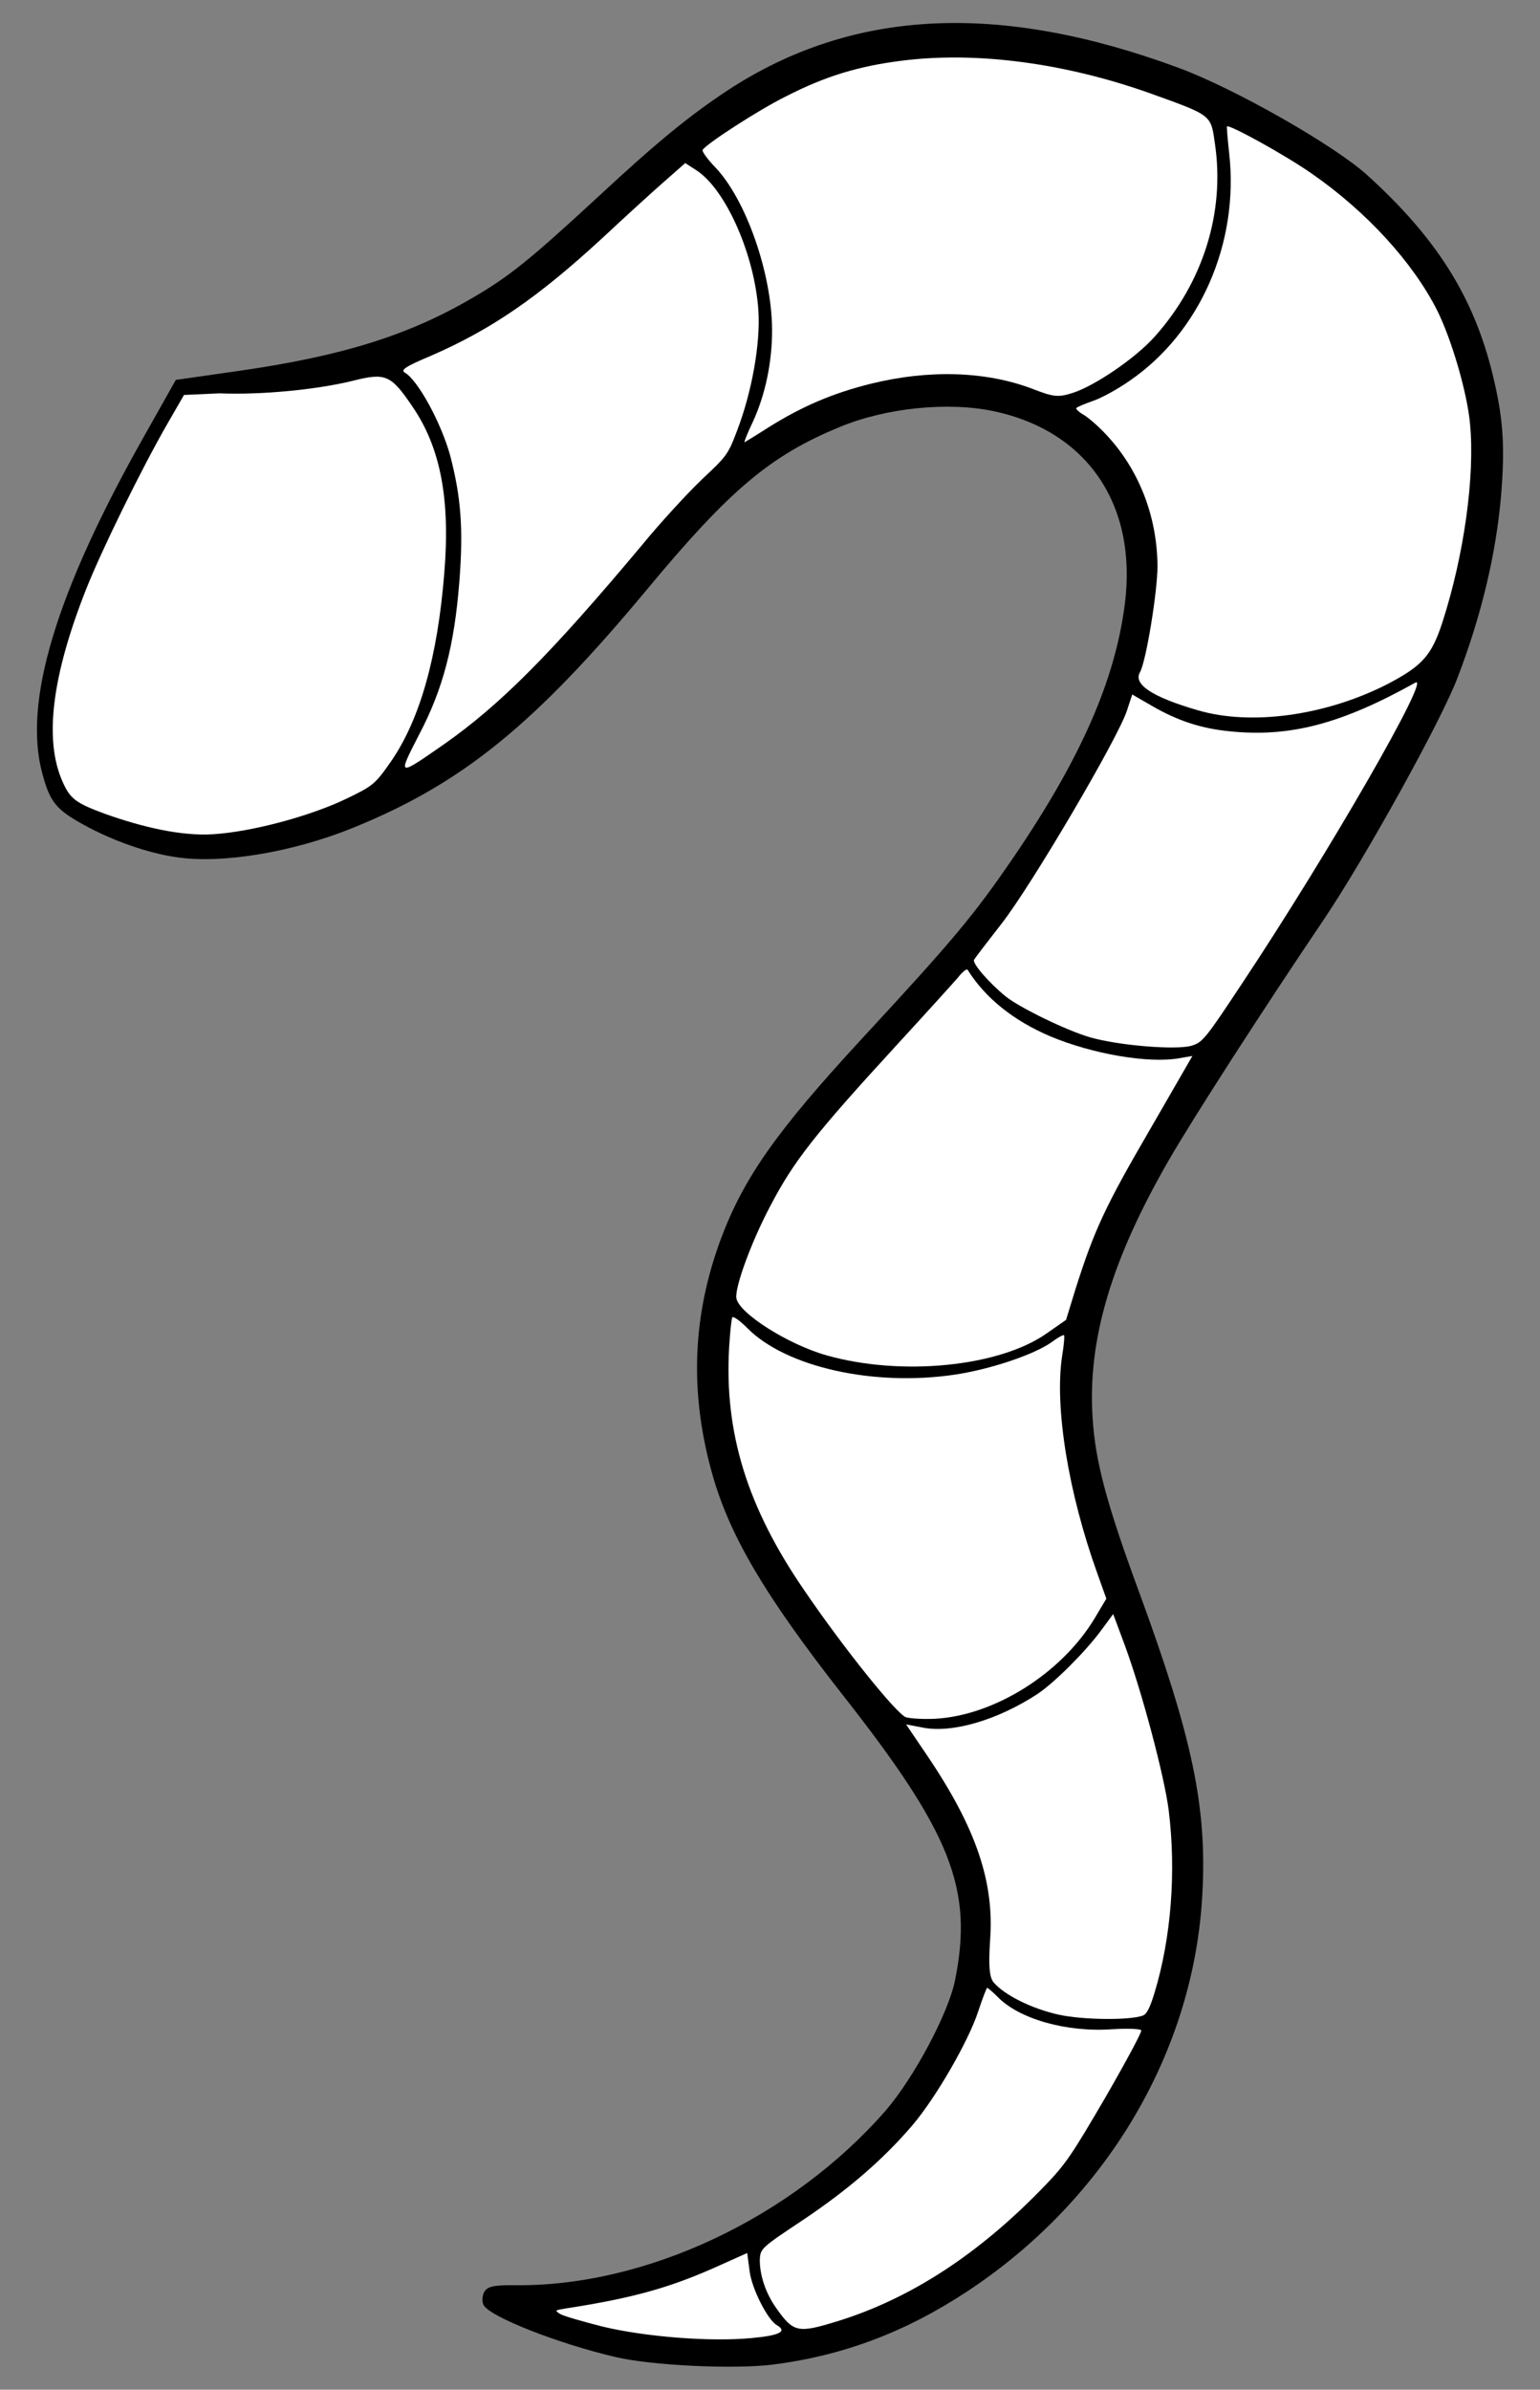
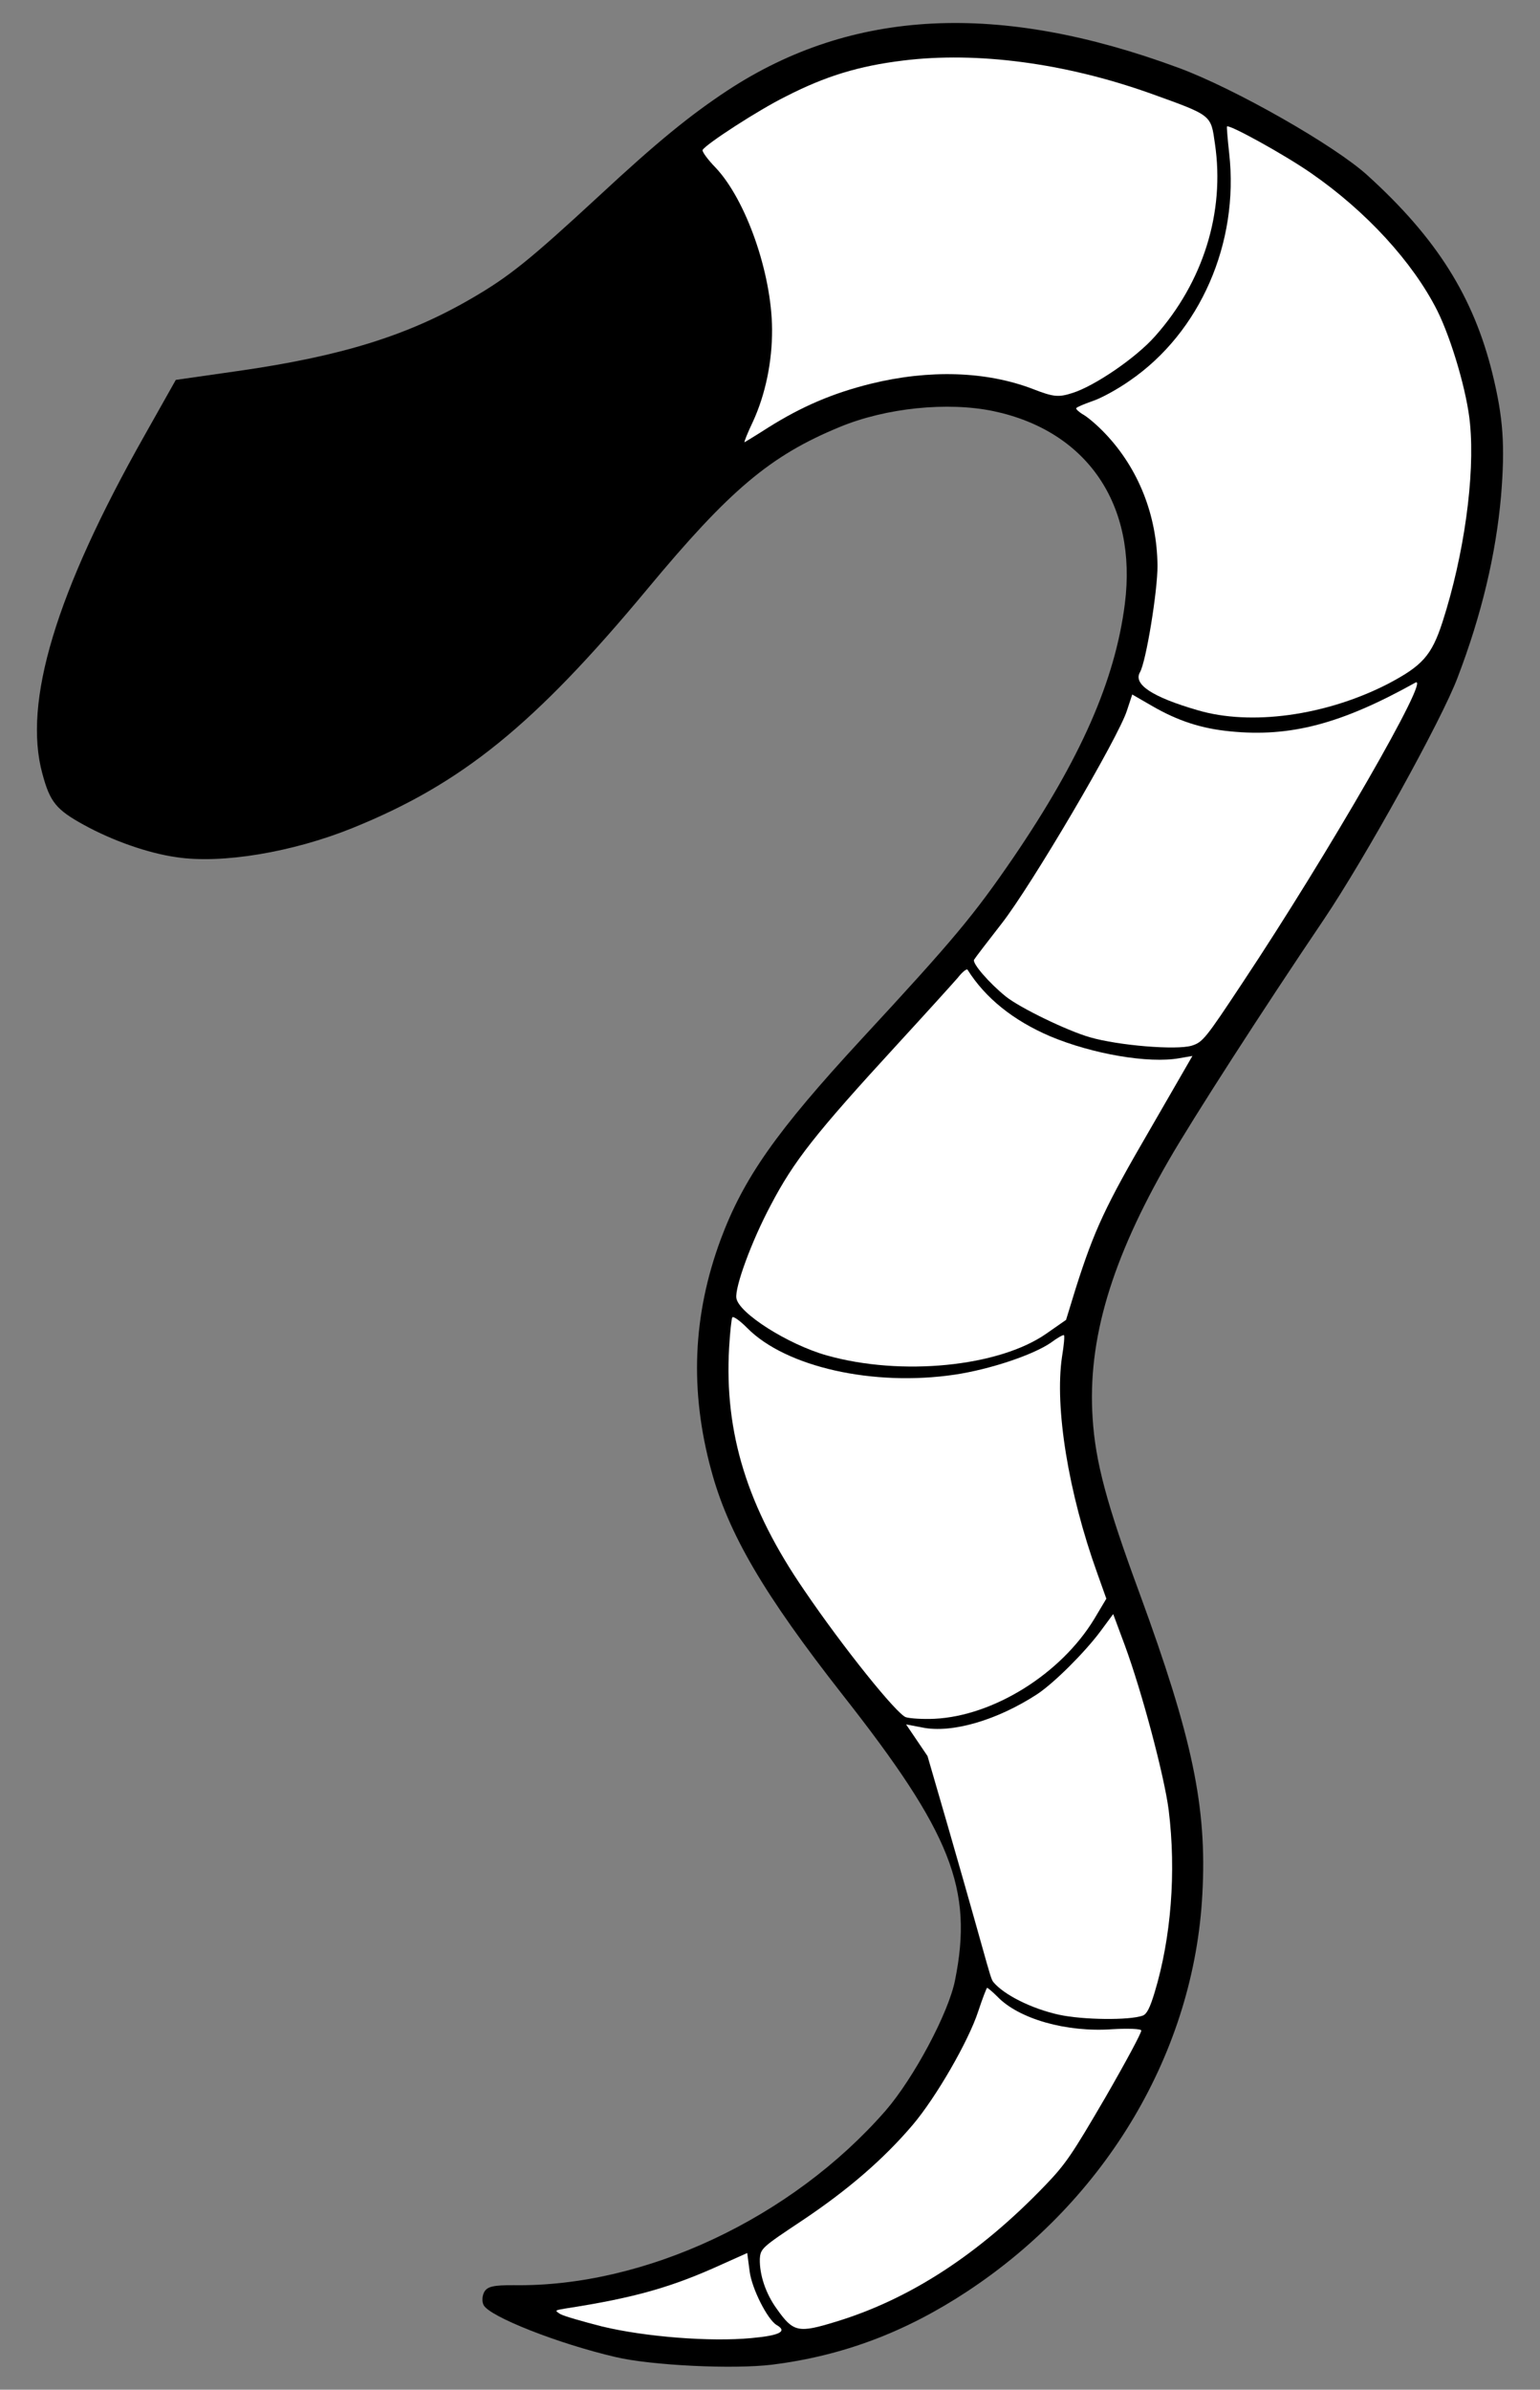
<svg xmlns="http://www.w3.org/2000/svg" version="1.1" viewBox="72 67.5 220.5 342" width="220.5" height="342">
  <rect x="72" y="67.5" width="220.5" height="342" fill="#808080" stroke="none" />
  <defs>
    <clipPath id="artboard_clip_path">
      <path d="M 72 67.5 L 292.5 67.5 L 292.5 356.885 L 261.969 409.5 L 72 409.5 Z" />
    </clipPath>
  </defs>
  <g id="Rat_s_Tail_Couped_(1)" stroke="none" stroke-opacity="1" stroke-dasharray="none" fill="none" fill-opacity="1">
    <title>Rat's Tail Couped (1)</title>
    <g id="Rat_s_Tail_Couped_(1)_Art" clip-path="url(#artboard_clip_path)">
      <title>Art</title>
      <g id="Group_83">
        <g id="Graphic_66">
          <path d="M 141.255 397.405 L 141.255 397.405 C 142.161 399.053 151.819 402.886 160.151 404.826 C 165.252 406.028 176.962 406.599 182.592 405.911 C 192.666 404.639 201.644 401.27 210.554 395.387 C 230.466 382.24 242.98 361.053 244.156 338.551 C 244.84 326.062 242.709 316.111 235.15 295.487 C 230.456 282.762 228.833 276.705 228.444 270.46 C 227.696 259.282 231.113 247.809 239.372 233.504 C 242.832 227.512 252.654 212.253 261.542 199.1 C 267.389 190.435 278.453 170.492 280.716 164.428 C 284.134 155.487 286.179 146.877 286.923 138.474 C 287.505 131.327 287.263 127.361 285.666 120.869 C 282.959 109.967 277.72 101.597 267.824 92.621 C 263.19 88.37 248.752 80.146 240.721 77.198 C 215.029 67.709 194.011 68.74 176.173 80.44 C 170.808 83.981 166.15 87.762 157.781 95.533 C 147.774 104.778 144.838 107.134 139.434 110.258 C 130.296 115.56 120.843 118.486 106.002 120.607 L 97.173 121.867 L 92.629 129.934 C 80.001 152.293 75.259 168.01 78.072 178.242 C 79.16 182.302 80.056 183.382 84.029 185.563 C 88.086 187.793 93.173 189.605 97.286 190.179 C 103.754 191.157 113.897 189.473 122.488 185.994 C 138.127 179.664 148.475 171.291 164.662 151.83 C 176.474 137.608 182.292 132.696 192.252 128.6 C 198.833 125.874 207.685 124.964 214.261 126.341 C 227.647 129.175 234.852 139.693 233.06 153.905 C 231.658 164.911 226.731 176.075 217.107 190.211 C 211.413 198.514 208.636 201.862 195.331 216.235 C 183.166 229.41 178.465 236.091 175.186 244.888 C 171.174 255.737 170.745 266.517 173.819 277.856 C 176.262 286.975 181.373 295.664 192.646 310.05 C 208.223 329.846 211.367 337.849 208.752 350.856 C 207.837 355.56 202.821 364.929 198.788 369.577 C 185.357 384.946 164.353 394.819 145.553 394.542 C 142.694 394.523 141.787 394.73 141.348 395.49 C 141.032 396.038 140.98 396.908 141.255 397.405 Z" fill="black" />
        </g>
        <g id="Graphic_77">
          <path d="M 158.23 400.454 C 164.406 401.938 173.662 402.669 179.611 402.109 C 183.65 401.74 184.777 401.153 183.216 400.251 C 181.908 399.496 179.643 395.038 179.334 392.553 L 178.989 389.934 L 175.422 391.532 C 168.24 394.812 162.908 396.347 152.905 397.886 C 151.405 398.146 151.405 398.146 152.225 398.675 C 152.731 398.967 155.435 399.741 158.23 400.454 Z" fill="#FFFFFF" />
        </g>
        <g id="Graphic_78">
          <path d="M 191.715 399.757 C 202.3 396.529 212.204 390.094 221.658 380.249 C 224.614 377.174 225.503 375.83 230.271 367.668 C 233.17 362.647 235.48 358.354 235.409 358.088 C 235.38 357.846 233.506 357.777 231.294 357.906 C 224.716 358.385 217.847 356.444 214.767 353.203 C 214.087 352.529 213.443 351.989 213.334 351.982 C 213.244 352.042 212.651 353.556 212.062 355.355 C 210.671 359.615 206.043 367.633 202.683 371.601 C 198.479 376.544 193.346 380.951 186.842 385.297 C 181.089 389.122 180.883 389.284 180.792 390.806 C 180.746 393.03 181.61 395.724 183.244 397.961 C 185.598 401.289 186.311 401.419 191.715 399.757 Z" fill="#FFFFFF" />
        </g>
        <g id="Graphic_61">
-           <path d="M 223.604 355.829 C 227.051 356.582 233.705 356.654 235.624 355.961 C 236.205 355.734 236.65 354.866 237.331 352.615 C 239.674 344.853 240.435 335.446 239.333 326.539 C 238.708 321.677 235.522 309.655 233.043 302.935 L 231.389 298.492 L 229.583 300.937 C 227.328 303.967 222.939 308.354 220.484 309.974 C 214.804 313.672 208.293 315.595 204.066 314.73 L 201.735 314.285 L 204.803 318.813 C 211.78 329.142 214.393 336.896 213.763 345.197 C 213.53 348.719 213.65 350.364 214.214 351.14 C 215.699 352.954 219.661 354.959 223.604 355.829 Z" fill="#FFFFFF" />
+           <path d="M 223.604 355.829 C 227.051 356.582 233.705 356.654 235.624 355.961 C 236.205 355.734 236.65 354.866 237.331 352.615 C 239.674 344.853 240.435 335.446 239.333 326.539 C 238.708 321.677 235.522 309.655 233.043 302.935 L 231.389 298.492 L 229.583 300.937 C 227.328 303.967 222.939 308.354 220.484 309.974 C 214.804 313.672 208.293 315.595 204.066 314.73 L 201.735 314.285 L 204.803 318.813 C 213.53 348.719 213.65 350.364 214.214 351.14 C 215.699 352.954 219.661 354.959 223.604 355.829 Z" fill="#FFFFFF" />
        </g>
        <g id="Graphic_60">
          <path d="M 205.8 313.481 C 214.251 313.071 223.911 307.058 228.685 299.181 L 230.408 296.293 L 229.119 292.68 C 224.946 281.1 222.993 268.889 224.059 261.684 C 224.332 260.041 224.459 258.651 224.333 258.578 C 224.206 258.505 223.37 258.979 222.479 259.646 C 219.951 261.393 213.801 263.469 208.691 264.232 C 197.061 265.957 184.503 263.151 178.968 257.536 C 177.939 256.492 176.975 255.823 176.853 256.034 C 176.731 256.245 176.53 258.154 176.399 260.329 C 175.686 272.576 179.016 283.276 187.189 295.14 C 192.725 303.287 200.424 312.853 201.71 313.257 C 202.331 313.447 204.18 313.558 205.8 313.481 Z" fill="#FFFFFF" />
        </g>
        <g id="Graphic_59">
          <path d="M 190.367 261.473 C 201.057 264.494 215.023 263.106 221.813 258.362 L 224.639 256.392 L 226.049 251.805 C 228.685 243.537 230.241 240.16 236.593 229.255 L 242.732 218.621 L 240.857 218.945 C 236.466 219.73 228.428 218.352 222.36 215.805 C 217.081 213.545 213.083 210.336 210.532 206.276 C 210.412 206.094 209.769 206.623 209.131 207.436 C 208.451 208.225 204.57 212.51 200.483 216.959 C 188.664 229.827 185.662 233.664 182.358 239.971 C 179.603 245.132 177.199 251.733 177.434 253.275 C 177.762 255.434 184.85 259.92 190.367 261.473 Z" fill="#FFFFFF" />
        </g>
        <g id="Graphic_76">
-           <path d="M 86.964 183.947 C 92.328 185.863 97.946 187.184 102.504 186.89 C 108.048 186.546 116.368 184.317 121.582 181.814 C 125.404 179.97 125.701 179.747 127.994 176.458 C 132.131 170.463 134.654 161.511 135.614 149.519 C 136.489 138.94 135.078 131.543 131.043 125.669 C 127.975 121.14 127.209 120.811 122.532 121.992 C 117.413 123.257 109.42 124.043 103.432 123.793 L 98.348 124.023 L 95.991 128.105 C 92.337 134.435 86.567 146.182 84.354 151.769 C 79.44 164.178 78.278 173.362 80.952 179.351 C 82.047 181.84 82.843 182.412 86.964 183.947 Z" fill="#FFFFFF" />
-         </g>
+           </g>
        <g id="Graphic_75">
-           <path d="M 135.608 173.99 C 143.653 168.338 150.877 161.088 163.929 145.499 C 166.59 142.253 170.489 138.034 172.504 136.103 C 176.042 132.801 176.255 132.53 177.527 129.157 C 179.649 123.631 180.894 116.698 180.589 111.965 C 180.062 104.009 175.952 94.659 171.752 91.897 L 170.113 90.838 L 167.024 93.556 C 165.32 95.047 161.393 98.632 158.341 101.483 C 149.074 110.029 142.424 114.629 133.637 118.446 C 130.077 119.935 129.325 120.457 129.958 120.823 C 131.857 121.919 135.178 128.056 136.451 132.673 C 137.996 138.572 138.374 143.179 137.76 150.87 C 137.043 159.908 135.426 166.12 132.049 172.553 C 128.885 178.716 128.843 178.692 135.608 173.99 Z" fill="#FFFFFF" />
-         </g>
+           </g>
        <g id="Graphic_56">
          <path d="M 228.07 215.951 C 232.168 217.136 240.445 217.807 242.624 217.152 C 244.203 216.658 244.58 216.2 249.886 208.18 C 262.292 189.518 277.062 163.838 274.645 165.199 C 264.03 171.11 256.733 173.03 248.118 172.164 C 244.017 171.765 240.655 170.668 236.984 168.548 L 234.115 166.892 L 233.367 169.161 C 232.202 172.933 219.682 194.229 215.403 199.692 C 213.439 202.215 211.64 204.552 211.469 204.848 C 211.177 205.354 213.606 208.163 216.021 210.12 C 218.02 211.724 224.787 215.012 228.07 215.951 Z" fill="#FFFFFF" />
        </g>
        <g id="Graphic_82">
          <path d="M 243.454 169.133 C 251.089 171.403 261.787 169.928 270.637 165.417 C 275.64 162.792 276.97 161.365 278.551 156.483 C 281.609 146.996 283.207 135.653 282.479 128.144 C 282.088 123.754 279.861 116.111 277.777 111.926 C 274.284 105.015 267.626 97.739 259.703 92.264 C 255.763 89.539 247.901 85.225 247.682 85.605 C 247.633 85.689 247.771 87.4 247.997 89.444 C 249.433 102.257 243.84 115.063 233.777 121.968 C 232.067 123.175 229.674 124.494 228.427 124.9 C 227.223 125.329 226.193 125.748 226.096 125.917 C 226.023 126.043 226.498 126.486 227.131 126.852 C 227.806 127.242 229.197 128.438 230.244 129.549 C 235.008 134.55 237.662 141.258 237.732 148.445 C 237.759 152.004 236.1 162.187 235.223 163.706 C 234.224 165.436 236.996 167.261 243.454 169.133 Z" fill="#FFFFFF" />
        </g>
        <g id="Graphic_74">
          <path d="M 182.032 128.664 C 186.795 125.675 191.209 123.779 196.661 122.425 C 205.059 120.353 213.228 120.625 219.865 123.163 C 222.851 124.325 223.546 124.388 225.55 123.744 C 228.709 122.755 234.625 118.744 237.389 115.614 C 244.271 107.885 247.404 97.878 245.96 88.099 C 245.363 83.872 245.592 84.061 236.553 80.811 C 224.454 76.527 211.915 74.857 201.315 76.164 C 194.96 76.939 190.179 78.399 184.503 81.311 C 180.566 83.257 173.092 88.113 172.605 88.957 C 172.483 89.168 173.33 90.332 174.461 91.492 C 178.792 96.074 182.487 106.534 182.547 114.614 C 182.575 119.244 181.593 123.966 179.811 127.832 C 179.036 129.466 178.499 130.787 178.607 130.794 C 178.698 130.734 180.238 129.822 182.032 128.664 Z" fill="#FFFFFF" />
        </g>
      </g>
    </g>
  </g>
</svg>